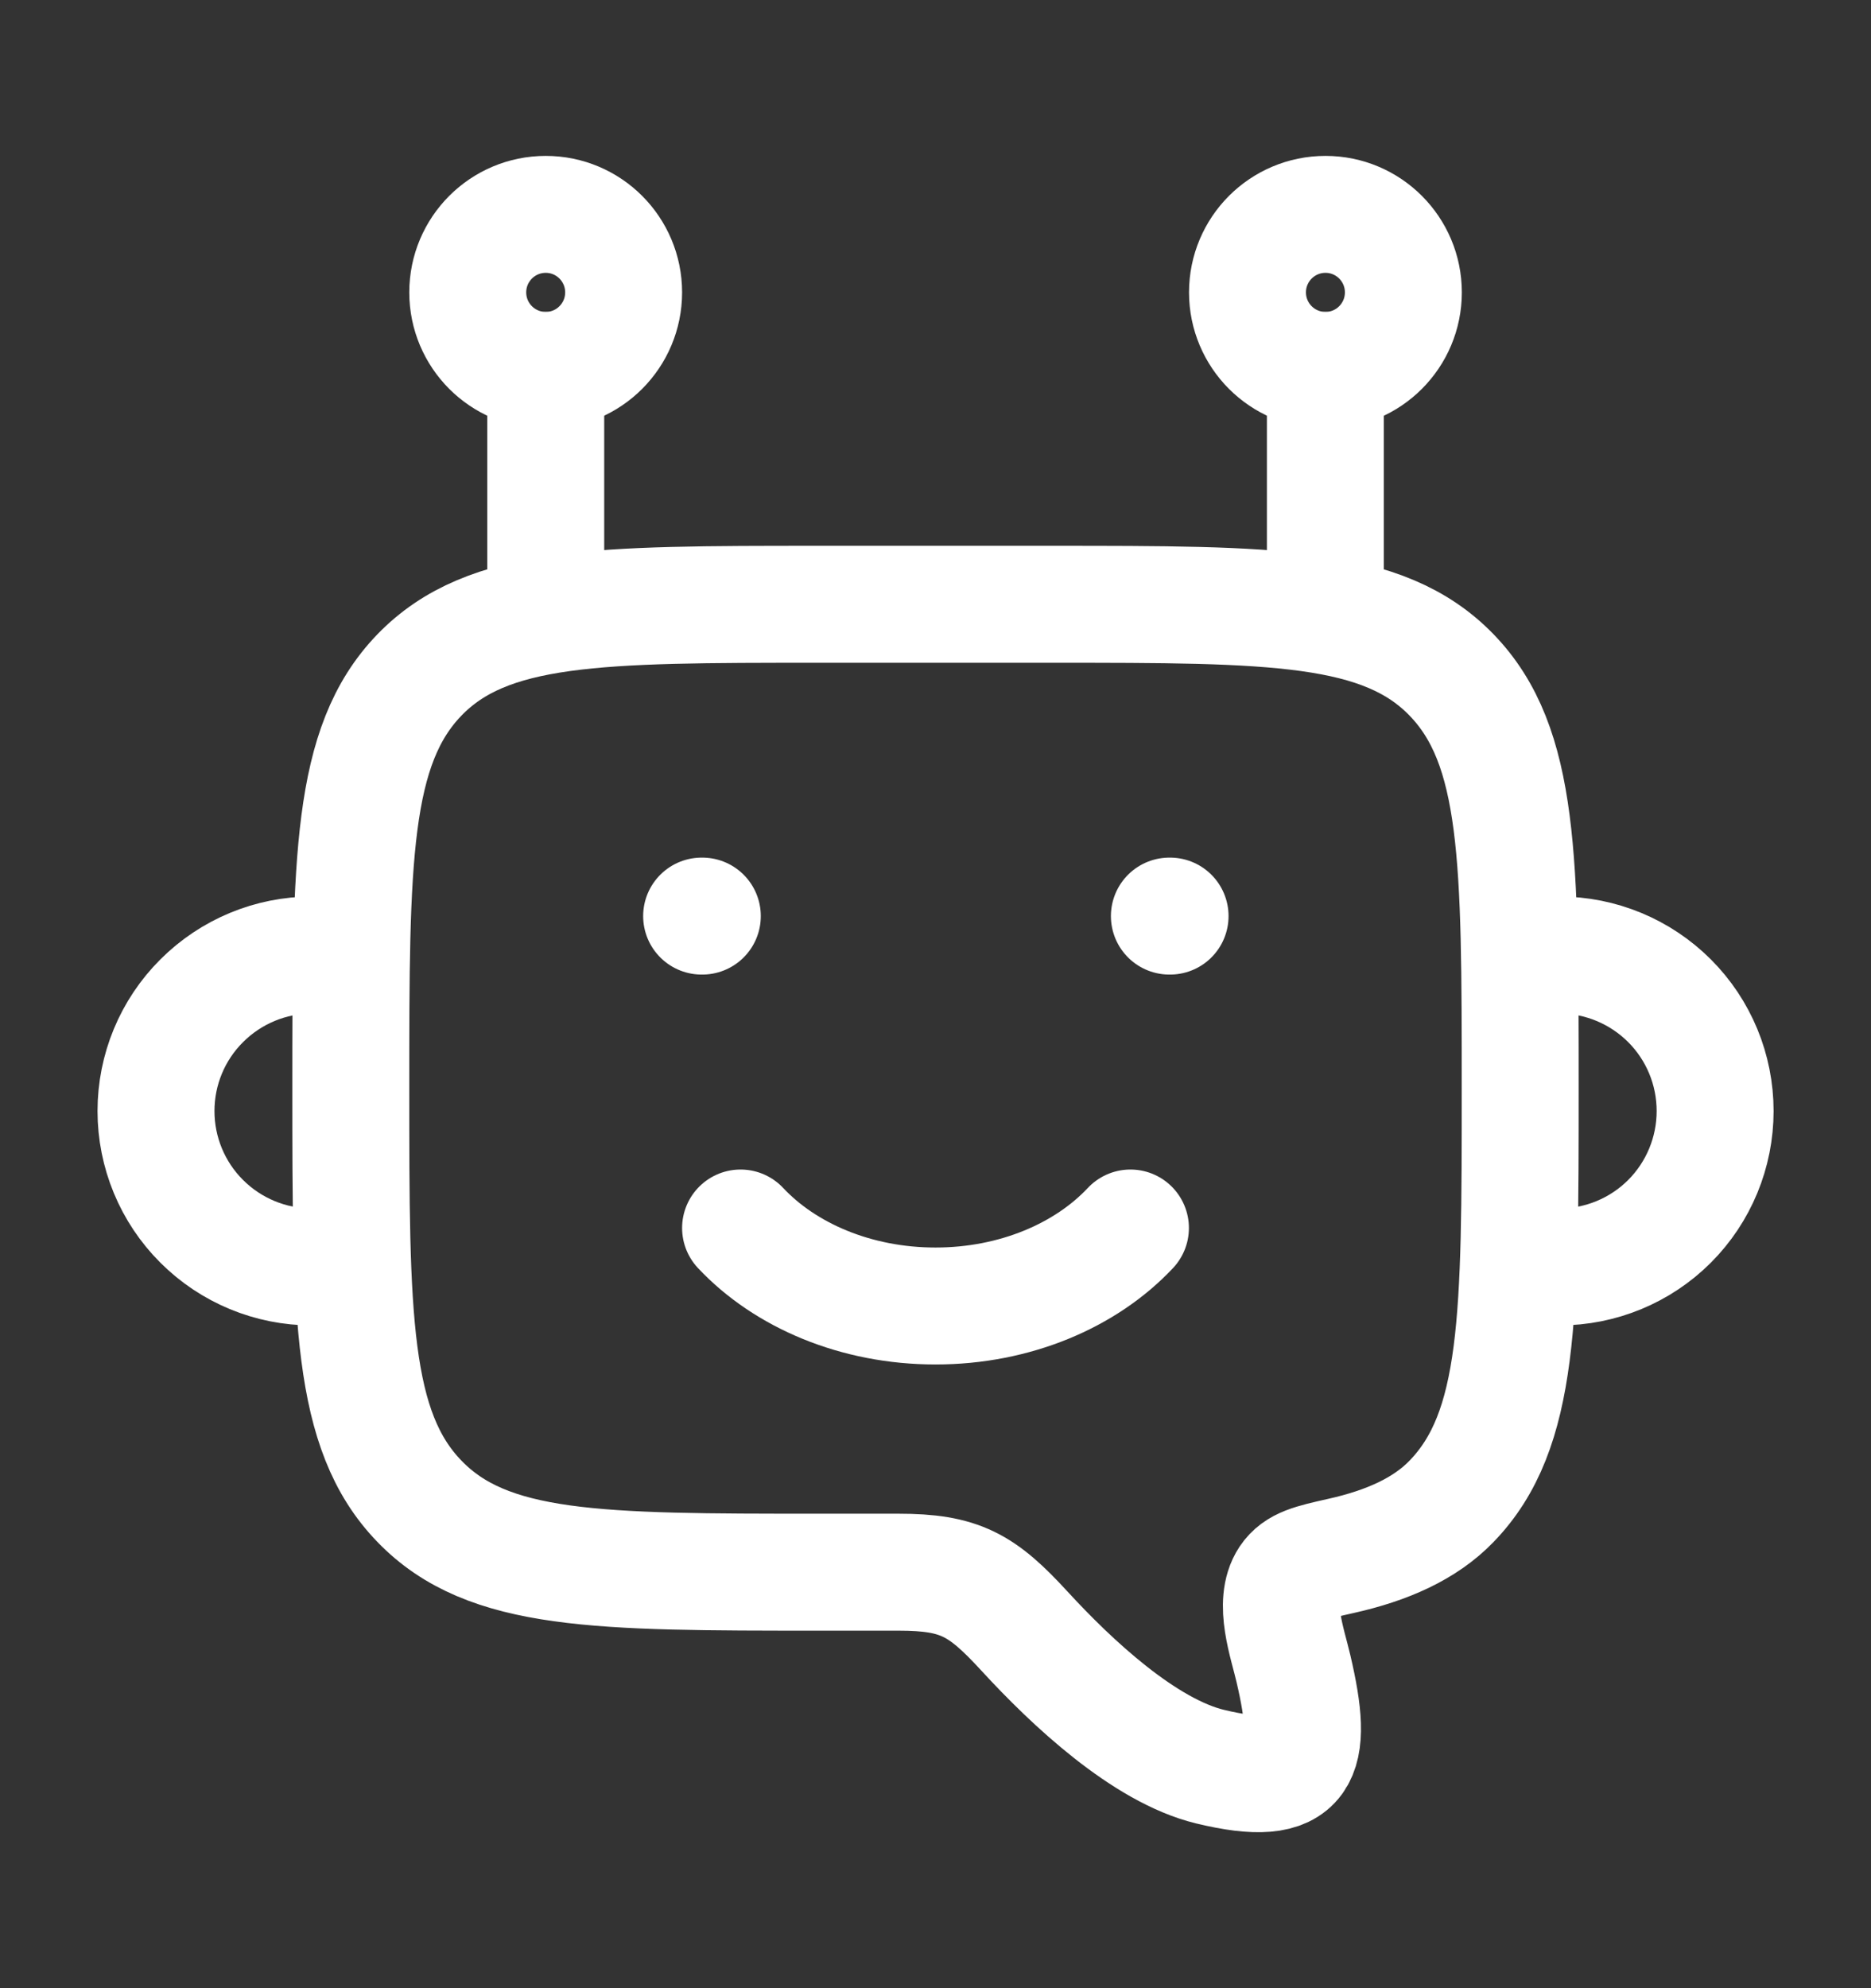
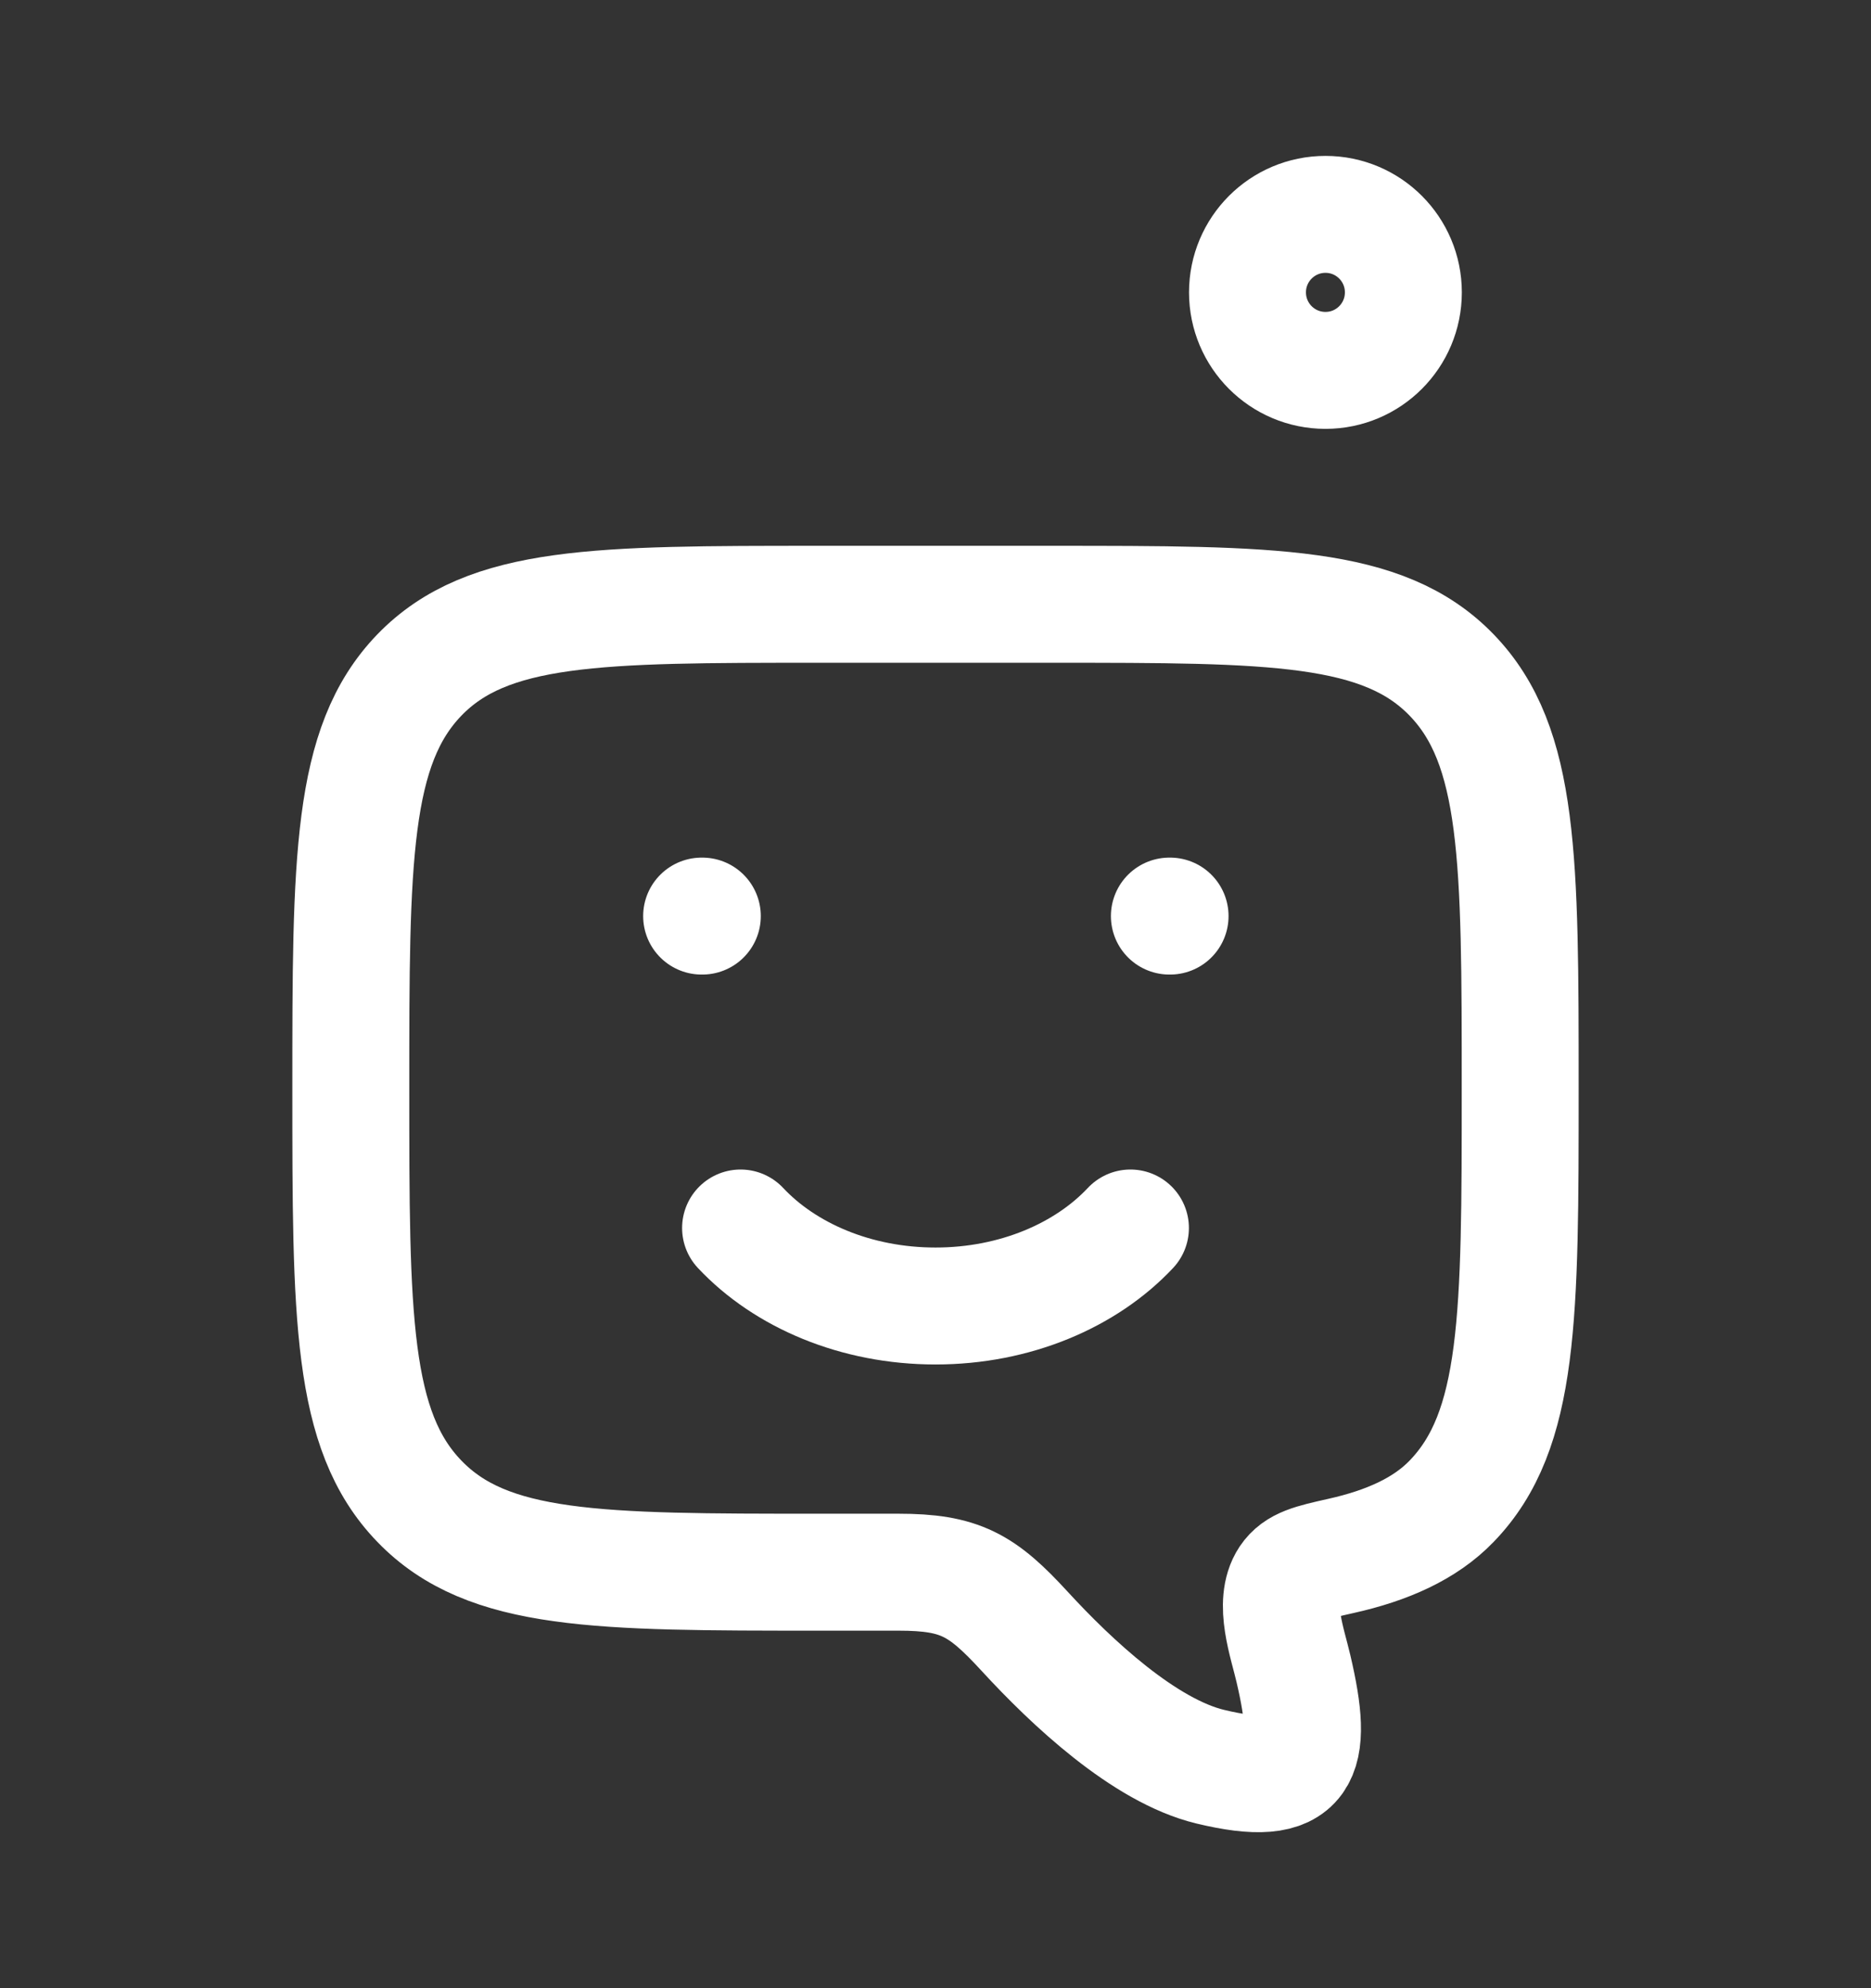
<svg xmlns="http://www.w3.org/2000/svg" width="16" height="17" viewBox="0 0 16 17" fill="none">
  <rect x="0" y="0" width="16" height="17" fill="#333333" stroke="none" />
-   <path d="M2.667 10.833C2.314 10.833 1.975 10.693 1.725 10.443C1.474 10.193 1.334 9.853 1.334 9.5C1.334 9.146 1.474 8.807 1.725 8.557C1.975 8.307 2.314 8.166 2.667 8.166M13.334 10.833C13.688 10.833 14.027 10.693 14.277 10.443C14.527 10.193 14.667 9.853 14.667 9.5C14.667 9.146 14.527 8.807 14.277 8.557C14.027 8.307 13.688 8.166 13.334 8.166M4.667 5.167V3.167M11.334 5.167V3.167" stroke="white" stroke-linecap="round" stroke-linejoin="round" />
-   <path d="M4.667 3.167C5.035 3.167 5.333 2.868 5.333 2.5C5.333 2.132 5.035 1.833 4.667 1.833C4.298 1.833 4 2.132 4 2.5C4 2.868 4.298 3.167 4.667 3.167Z" stroke="white" stroke-linecap="round" stroke-linejoin="round" />
  <path d="M11.335 3.167C11.703 3.167 12.001 2.868 12.001 2.5C12.001 2.132 11.703 1.833 11.335 1.833C10.966 1.833 10.668 2.132 10.668 2.5C10.668 2.868 10.966 3.167 11.335 3.167Z" stroke="white" stroke-linecap="round" stroke-linejoin="round" />
  <path d="M9 5.167H7C5.115 5.167 4.171 5.167 3.586 5.772C3.001 6.378 3 7.354 3 9.305C3 11.255 3 12.23 3.586 12.836C4.171 13.443 5.115 13.443 7 13.443H7.683C8.211 13.443 8.397 13.551 8.761 13.947C9.163 14.385 9.786 14.97 10.349 15.106C11.15 15.299 11.24 15.032 11.061 14.268C11.011 14.051 10.883 13.704 11.017 13.501C11.093 13.388 11.217 13.36 11.467 13.304C11.861 13.216 12.187 13.072 12.414 12.836C13 12.23 13 11.255 13 9.305C13 7.354 13 6.378 12.414 5.772C11.829 5.167 10.885 5.167 9 5.167Z" stroke="white" stroke-linecap="round" stroke-linejoin="round" />
  <path d="M6.333 10.5C6.713 10.905 7.319 11.167 8 11.167C8.681 11.167 9.287 10.905 9.667 10.5M6.006 7.833H6M10.006 7.833H10" stroke="white" stroke-linecap="round" stroke-linejoin="round" />
</svg>